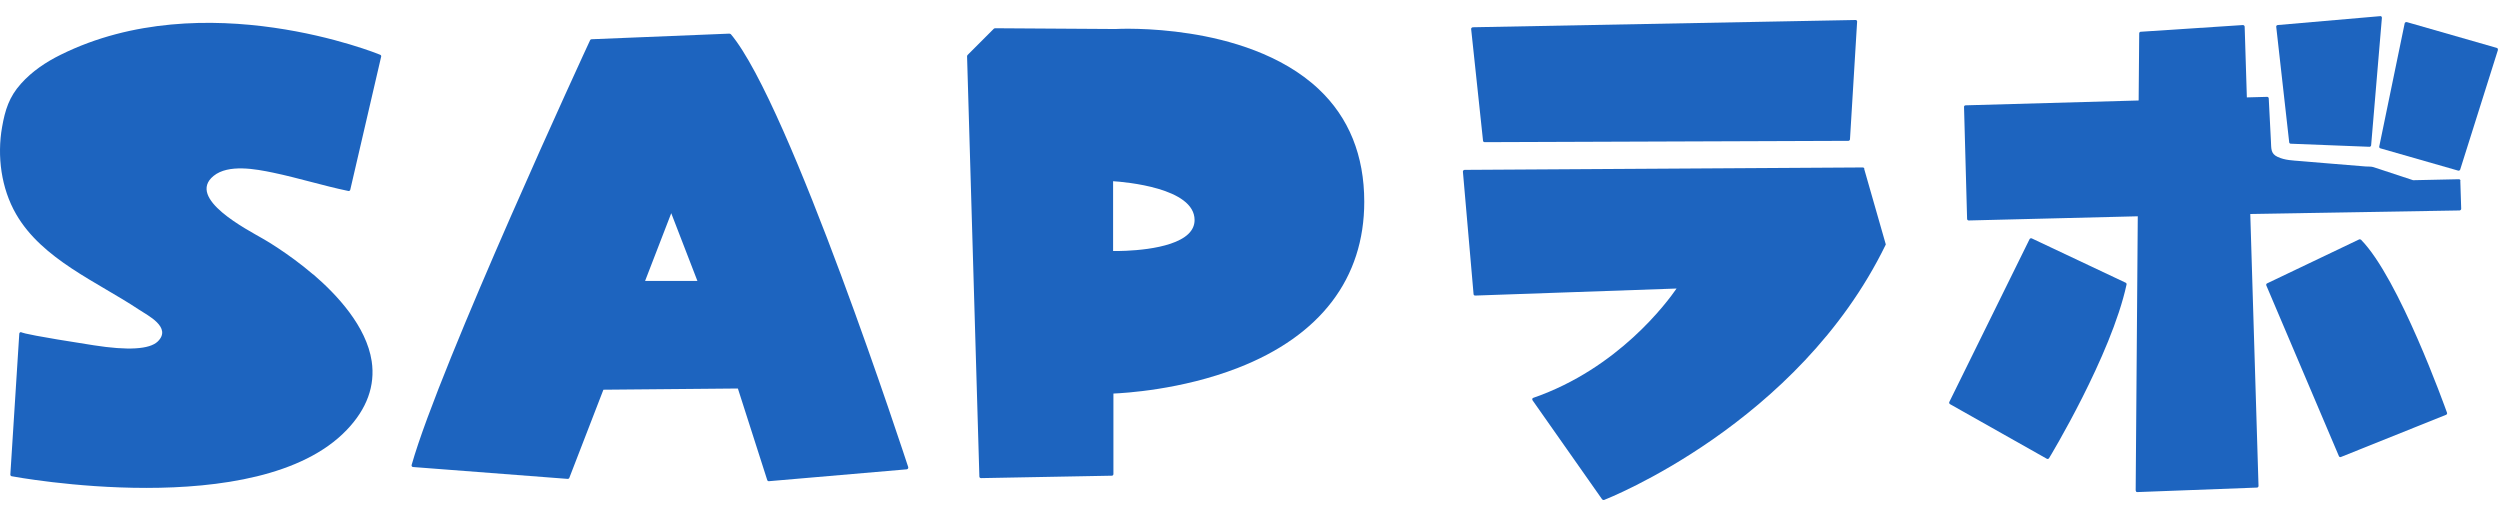
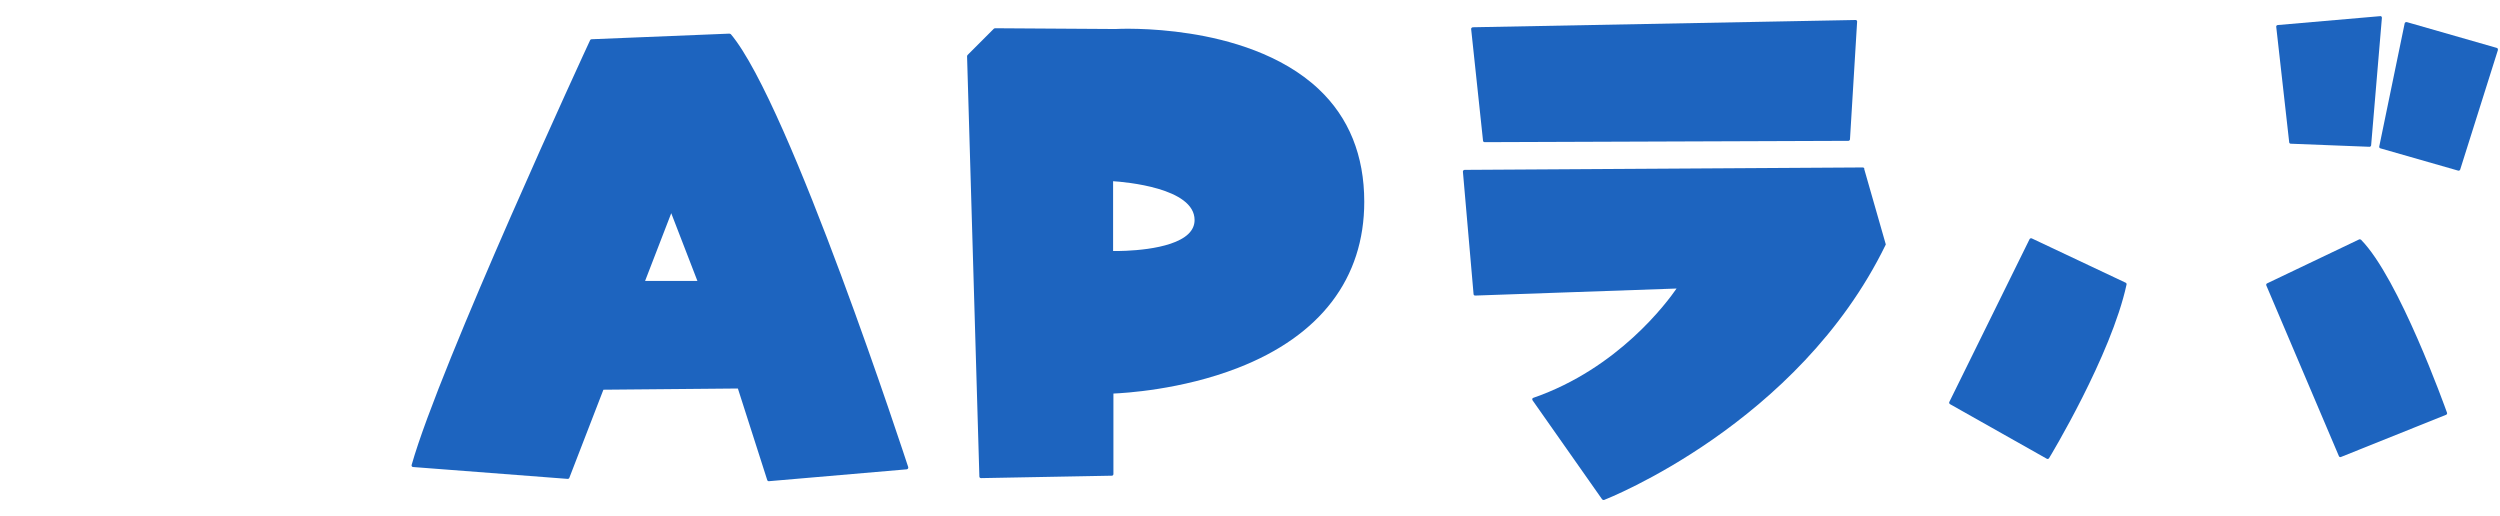
<svg xmlns="http://www.w3.org/2000/svg" width="155" height="32" viewBox="0 0 155 32" fill="none">
-   <path d="M19.425 17.023C17.836 15.666 16.302 14.8 16.289 14.794C15.368 14.255 11.53 12.305 13.241 10.907C14.161 10.157 15.873 10.485 16.923 10.703C18.491 11.03 20.025 11.514 21.6 11.841C21.654 11.848 21.702 11.821 21.716 11.767L23.632 3.51C23.645 3.462 23.618 3.414 23.57 3.394C23.461 3.346 12.695 -1.031 3.764 3.394C2.85 3.844 1.984 4.423 1.303 5.187C0.566 6.005 0.314 6.823 0.13 7.873C-0.19 9.68 0.075 11.678 0.996 13.273C2.619 16.089 6.041 17.48 8.618 19.198C9.137 19.546 10.684 20.296 9.777 21.175C9.273 21.659 7.937 21.741 5.809 21.407C2.114 20.834 1.48 20.664 1.357 20.616C1.33 20.596 1.296 20.589 1.269 20.596C1.221 20.609 1.194 20.657 1.194 20.712L0.641 29.425C0.641 29.473 0.675 29.52 0.723 29.527C0.798 29.541 4.596 30.25 9.068 30.25C13.541 30.25 18.75 29.534 21.497 26.657C22.752 25.348 23.27 23.909 23.045 22.396C22.718 20.228 20.891 18.271 19.418 17.009L19.425 17.023Z" fill="#1D64BF" />
  <path d="M45.306 2.119C45.306 2.119 45.258 2.085 45.224 2.085L36.674 2.433C36.633 2.433 36.606 2.453 36.586 2.494C36.49 2.692 27.272 22.628 25.52 28.832C25.513 28.859 25.52 28.893 25.534 28.914C25.554 28.941 25.581 28.955 25.609 28.955L35.195 29.691C35.243 29.691 35.283 29.671 35.297 29.63L37.411 24.162L45.749 24.087L47.569 29.766C47.583 29.807 47.624 29.834 47.665 29.834C47.665 29.834 47.665 29.834 47.672 29.834L56.221 29.098C56.221 29.098 56.283 29.077 56.297 29.05C56.31 29.023 56.317 28.995 56.31 28.961C56.235 28.736 48.96 6.428 45.306 2.112V2.119ZM39.995 17.419L41.617 13.219L43.24 17.419H39.995Z" fill="#1D64BF" />
  <path d="M115.115 1.267C115.115 1.267 115.067 1.233 115.04 1.24L91.314 1.69C91.314 1.69 91.259 1.703 91.239 1.724C91.218 1.744 91.211 1.771 91.211 1.799L91.948 8.726C91.948 8.773 91.995 8.814 92.05 8.814L114.597 8.732C114.652 8.732 114.692 8.692 114.699 8.637L115.142 1.335C115.142 1.335 115.136 1.28 115.115 1.26V1.267Z" fill="#1D64BF" />
  <path d="M115.592 10.457C115.579 10.416 115.538 10.382 115.497 10.382L90.802 10.532C90.802 10.532 90.748 10.546 90.727 10.566C90.707 10.587 90.7 10.614 90.7 10.642L91.361 18.237C91.361 18.291 91.409 18.325 91.464 18.325L103.947 17.889C103.354 18.748 100.327 22.846 95.064 24.666C95.036 24.673 95.009 24.7 95.002 24.727C94.995 24.755 95.002 24.789 95.016 24.816L99.332 30.959C99.332 30.959 99.379 31 99.413 31C99.427 31 99.441 31 99.447 31C99.57 30.952 111.495 26.296 116.908 15.182C116.922 15.162 116.922 15.135 116.908 15.114L115.579 10.471L115.592 10.457Z" fill="#1D64BF" />
  <path d="M81.762 5.528C79.457 3.353 76.15 2.453 73.778 2.085C71.262 1.69 69.244 1.792 69.148 1.799L61.69 1.751C61.69 1.751 61.635 1.765 61.621 1.778L59.985 3.414C59.985 3.414 59.958 3.462 59.958 3.489L60.721 29.548C60.721 29.602 60.769 29.643 60.824 29.643L68.937 29.493C68.992 29.493 69.032 29.445 69.032 29.391V24.4C69.666 24.373 73.225 24.182 76.744 22.812C81.871 20.821 84.584 17.255 84.584 12.51C84.584 9.646 83.637 7.294 81.762 5.528ZM74.064 13.641C74.064 13.969 73.935 14.255 73.682 14.501C72.598 15.55 69.578 15.571 69.012 15.564V11.235C69.742 11.282 74.064 11.644 74.064 13.641Z" fill="#1D64BF" />
  <path d="M147.657 1.028C147.657 1.028 147.61 0.994 147.576 1.001L141.214 1.553C141.214 1.553 141.16 1.567 141.146 1.587C141.133 1.608 141.119 1.635 141.126 1.662L141.93 8.821C141.93 8.869 141.978 8.91 142.026 8.91L146.907 9.101C146.962 9.101 147.003 9.06 147.01 9.012L147.678 1.103C147.678 1.103 147.671 1.042 147.651 1.021L147.657 1.028Z" fill="#1D64BF" />
  <path d="M154.864 3.019C154.864 3.019 154.83 2.978 154.803 2.971L149.219 1.369C149.219 1.369 149.164 1.369 149.137 1.383C149.11 1.396 149.096 1.424 149.089 1.451L147.514 9.08C147.501 9.135 147.535 9.182 147.582 9.196L152.41 10.58C152.41 10.58 152.43 10.58 152.437 10.58C152.478 10.58 152.519 10.553 152.532 10.512L154.871 3.101C154.871 3.101 154.871 3.046 154.864 3.026V3.019Z" fill="#1D64BF" />
  <path d="M131.792 17.528L125.969 14.78C125.915 14.76 125.86 14.78 125.833 14.828L120.856 24.925C120.835 24.973 120.856 25.027 120.897 25.055L126.903 28.443C126.903 28.443 126.938 28.457 126.951 28.457C126.985 28.457 127.019 28.443 127.04 28.409C127.081 28.348 130.899 22.034 131.847 17.637C131.853 17.589 131.833 17.548 131.792 17.528Z" fill="#1D64BF" />
  <path d="M146.389 14.862C146.389 14.862 146.314 14.828 146.273 14.841L140.56 17.569C140.512 17.589 140.492 17.65 140.512 17.698L145.012 28.28C145.026 28.32 145.067 28.341 145.101 28.341C145.114 28.341 145.128 28.341 145.135 28.334L151.66 25.716C151.707 25.696 151.735 25.641 151.714 25.587C151.591 25.246 148.728 17.241 146.382 14.862H146.389Z" fill="#1D64BF" />
-   <path d="M152.553 11.207C152.553 11.153 152.505 11.112 152.45 11.112L149.614 11.173L147.153 10.362C147.01 10.314 146.819 10.335 146.669 10.321L144.098 10.11L142.626 9.987C142.142 9.946 141.664 9.939 141.214 9.728C140.764 9.523 140.826 9.189 140.798 8.76L140.737 7.573C140.71 7.083 140.689 6.592 140.662 6.101C140.662 6.046 140.614 6.005 140.56 6.005L139.305 6.039L139.169 1.649C139.169 1.649 139.155 1.594 139.135 1.58C139.114 1.567 139.087 1.553 139.06 1.553L132.726 1.969C132.671 1.969 132.631 2.017 132.631 2.071L132.596 6.23L121.865 6.53C121.81 6.53 121.763 6.578 121.77 6.633L121.96 13.573C121.96 13.628 122.008 13.669 122.063 13.669L132.542 13.41L132.412 30.407C132.412 30.407 132.426 30.461 132.44 30.482C132.46 30.502 132.481 30.509 132.515 30.509L139.933 30.23C139.987 30.23 140.028 30.182 140.028 30.127L139.517 13.266L152.498 13.048C152.498 13.048 152.553 13.035 152.566 13.014C152.587 12.994 152.594 12.966 152.594 12.939L152.539 11.194L152.553 11.207Z" fill="#1D64BF" />
</svg>